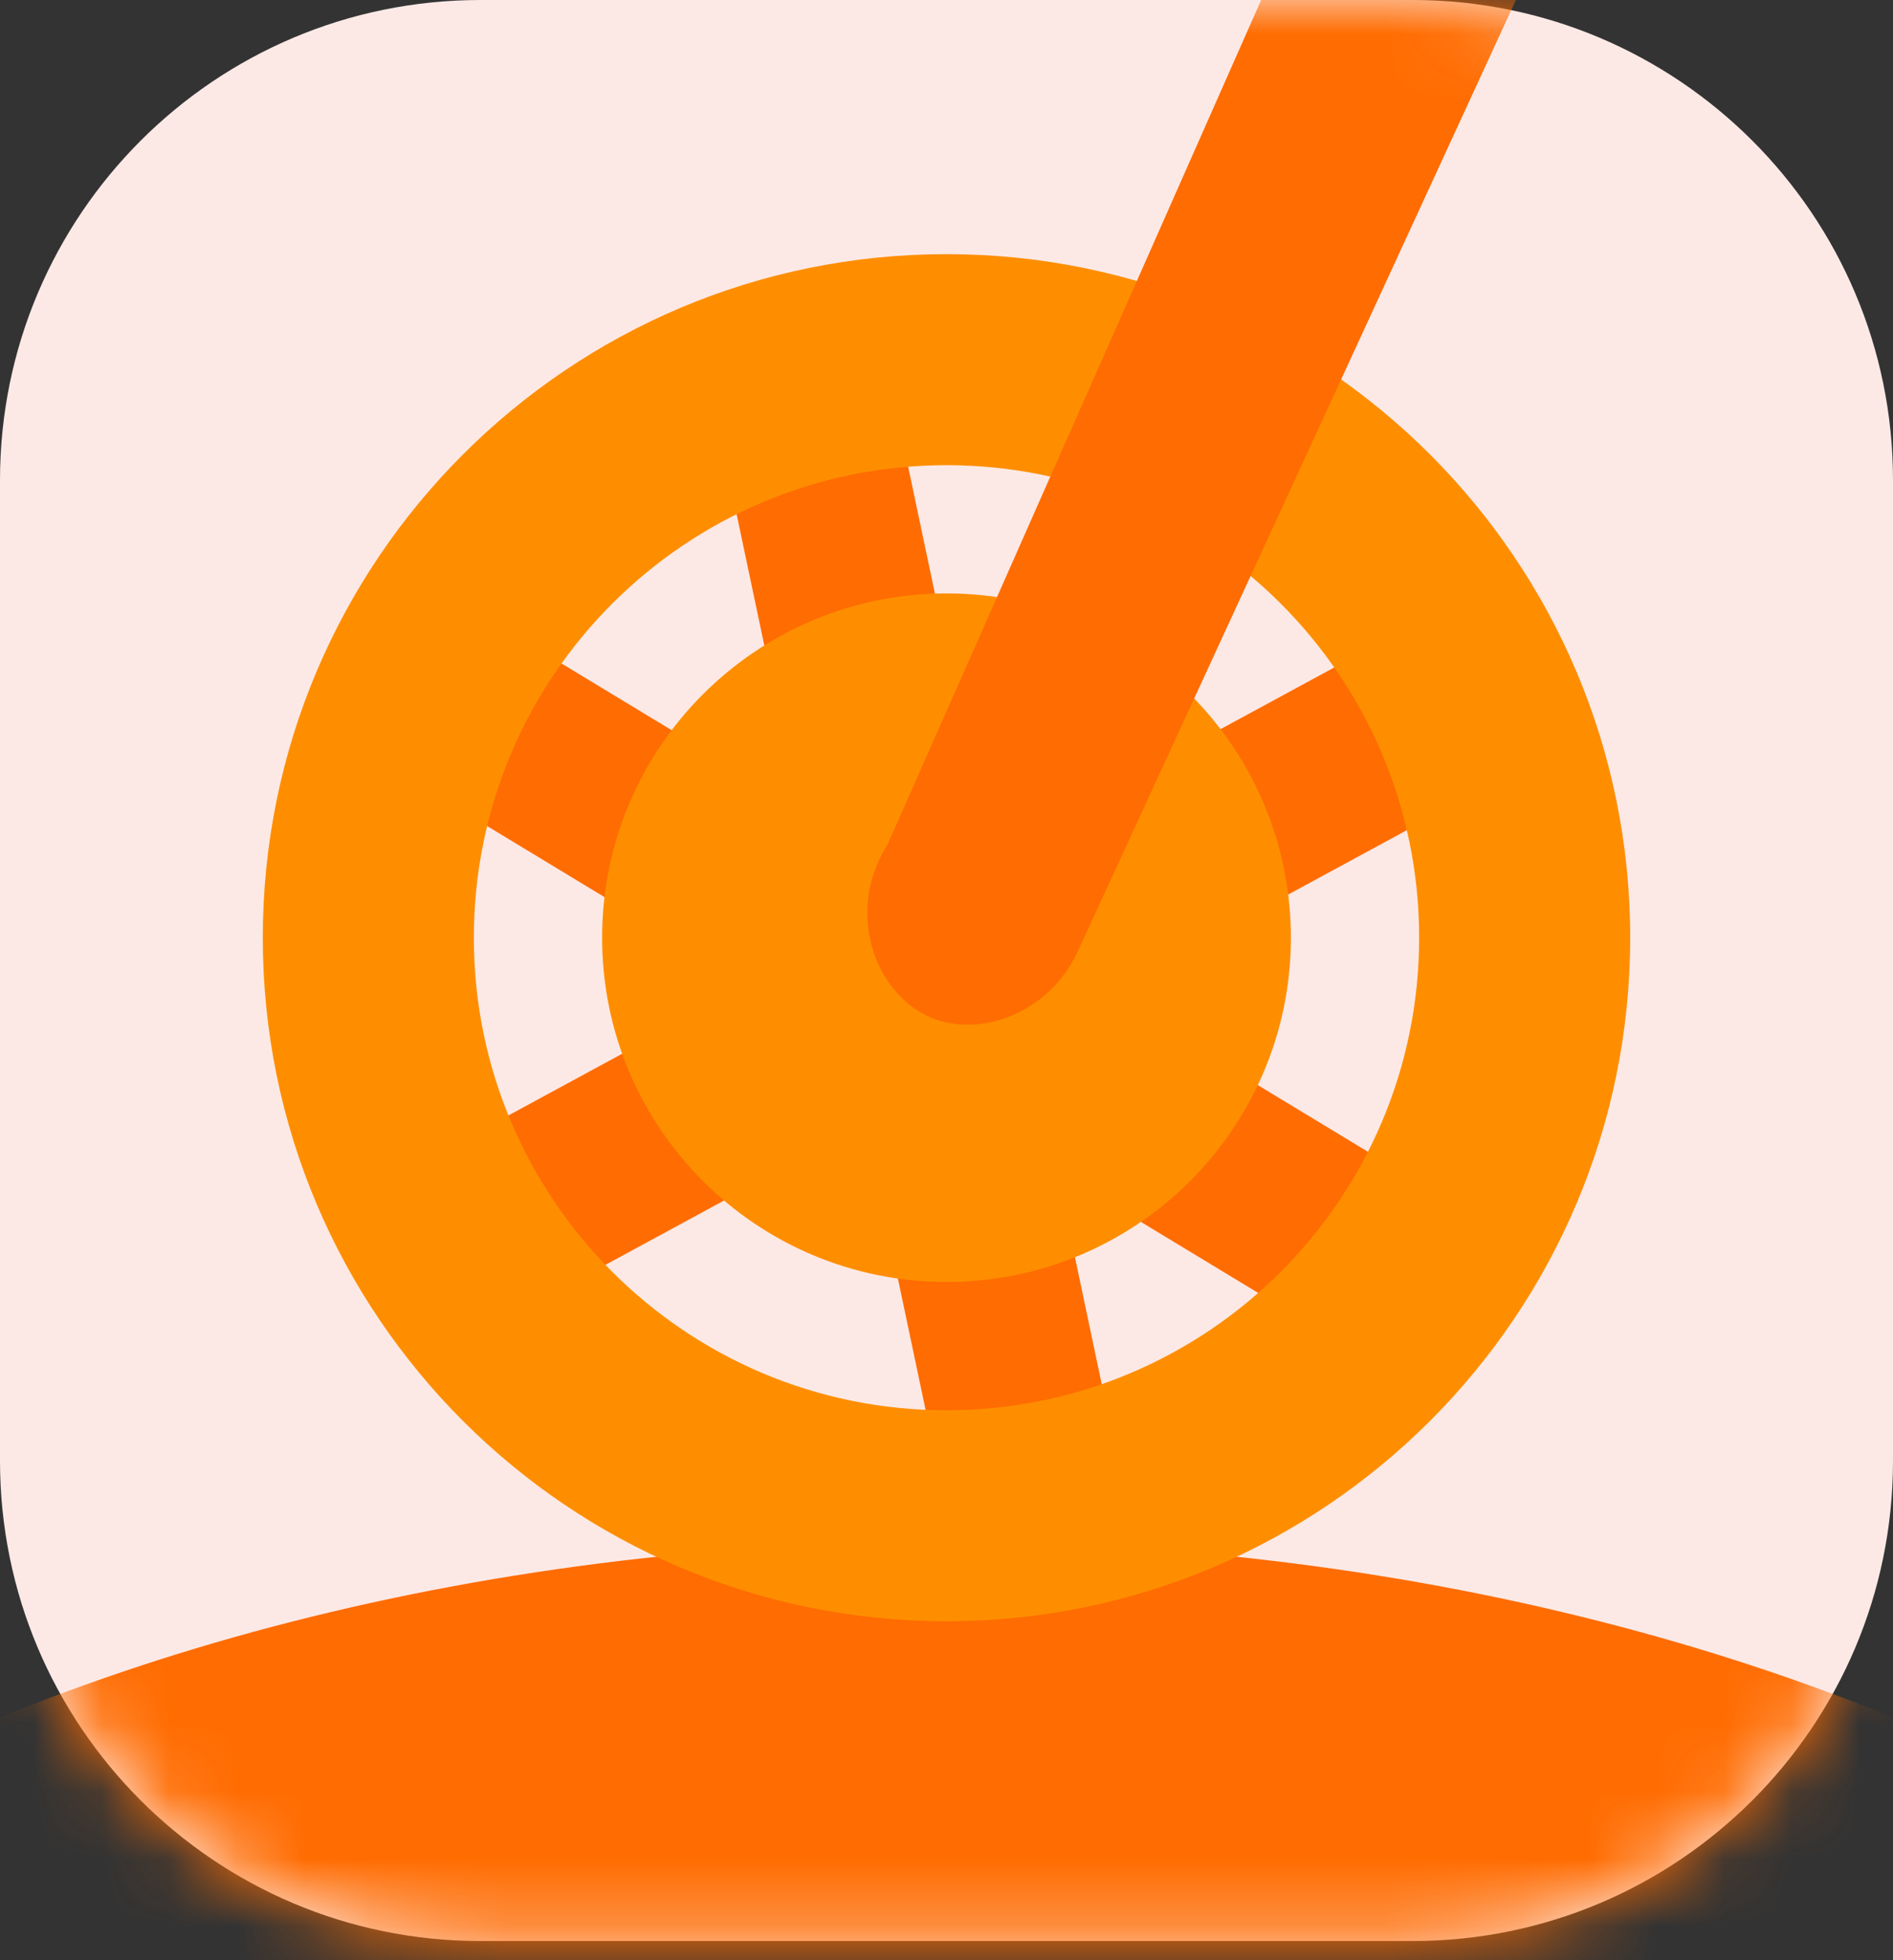
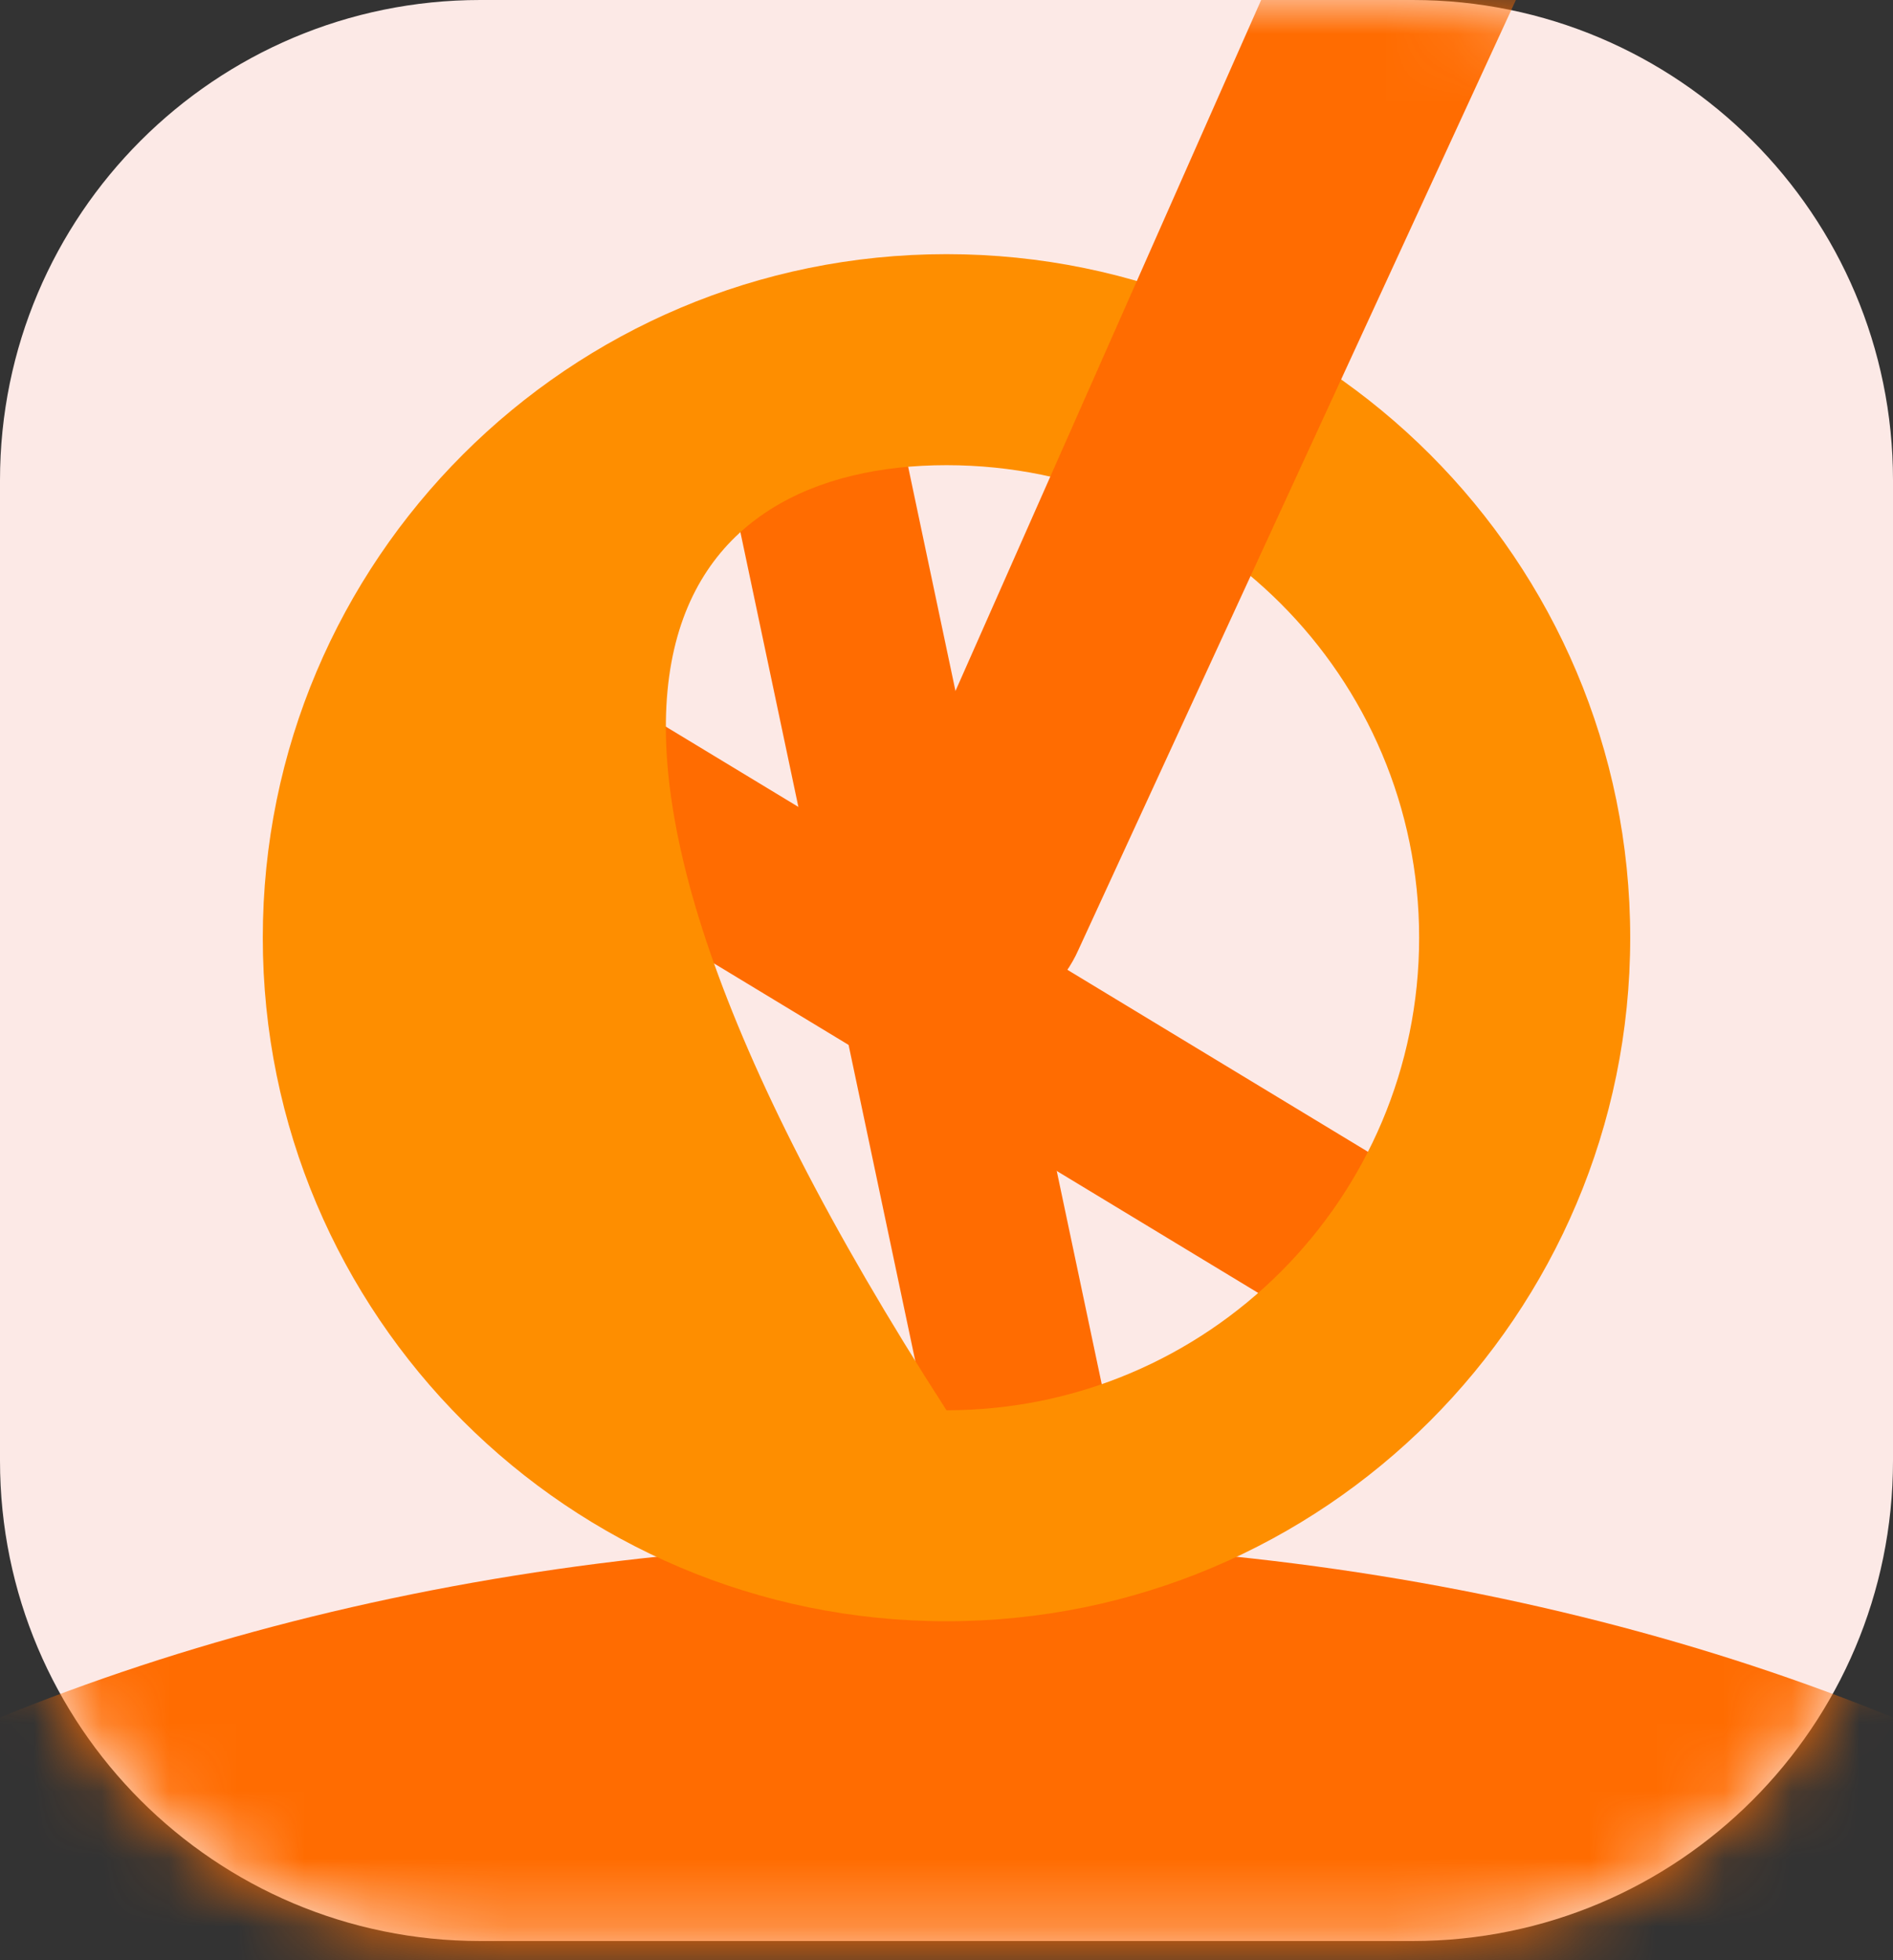
<svg xmlns="http://www.w3.org/2000/svg" width="28" height="29" viewBox="0 0 28 29" fill="none">
  <rect x="0" y="0" width="28" height="29" fill="#333333" stroke="none" />
  <path d="M20.896 0H7.104C3.181 0 0 3.181 0 7.104V21.612C0 25.536 3.181 28.716 7.104 28.716H20.896C24.819 28.716 28 25.536 28 21.612V7.104C28 3.181 24.819 0 20.896 0Z" fill="#FCE9E6" />
  <mask id="mask0_189_180" style="mask-type:luminance" maskUnits="userSpaceOnUse" x="0" y="0" width="28" height="29">
    <path d="M20.896 0H7.104C3.181 0 0 3.181 0 7.104V21.612C0 25.536 3.181 28.716 7.104 28.716H20.896C24.819 28.716 28 25.536 28 21.612V7.104C28 3.181 24.819 0 20.896 0Z" fill="white" />
  </mask>
  <g mask="url(#mask0_189_180)">
    <path d="M14 54.748C28.13 54.748 39.584 47.598 39.584 38.778C39.584 29.958 28.13 22.808 14 22.808C-0.13 22.808 -11.584 29.958 -11.584 38.778C-11.584 47.598 -0.13 54.748 14 54.748Z" fill="#FF6C01" />
    <path d="M13.326 6.399L10.755 6.941L14.115 22.869L16.686 22.326L13.326 6.399Z" fill="#FF6C01" />
-     <path d="M21.502 11.906L20.249 9.596L5.941 17.359L7.194 19.668L21.502 11.906Z" fill="#FF6C01" />
    <path d="M20.002 19.971L21.363 17.724L7.439 9.291L6.078 11.538L20.002 19.971Z" fill="#FF6C01" />
-     <path d="M14 18.966C16.813 18.966 19.094 16.686 19.094 13.873C19.094 11.059 16.813 8.779 14 8.779C11.187 8.779 8.906 11.059 8.906 13.873C8.906 16.686 11.187 18.966 14 18.966Z" fill="#FE8E00" />
-     <path d="M14 3.76C8.415 3.76 3.887 8.288 3.887 13.873C3.887 19.457 8.415 23.985 14 23.985C19.585 23.985 24.113 19.457 24.113 13.873C24.113 8.288 19.585 3.76 14 3.76ZM14 20.864C10.139 20.864 7.009 17.734 7.009 13.873C7.009 10.011 10.139 6.882 14 6.882C17.861 6.882 20.991 10.011 20.991 13.873C20.991 17.734 17.861 20.864 14 20.864Z" fill="#FE8E00" />
+     <path d="M14 3.76C8.415 3.76 3.887 8.288 3.887 13.873C3.887 19.457 8.415 23.985 14 23.985C19.585 23.985 24.113 19.457 24.113 13.873C24.113 8.288 19.585 3.76 14 3.76ZM14 20.864C7.009 10.011 10.139 6.882 14 6.882C17.861 6.882 20.991 10.011 20.991 13.873C20.991 17.734 17.861 20.864 14 20.864Z" fill="#FE8E00" />
    <path d="M18.775 -0.273L13.124 12.503C12.505 13.476 12.93 14.695 13.761 15.05C14.502 15.368 15.537 14.983 15.95 14.055L22.676 -0.552L18.775 -0.273Z" fill="#FF6C01" />
  </g>
</svg>